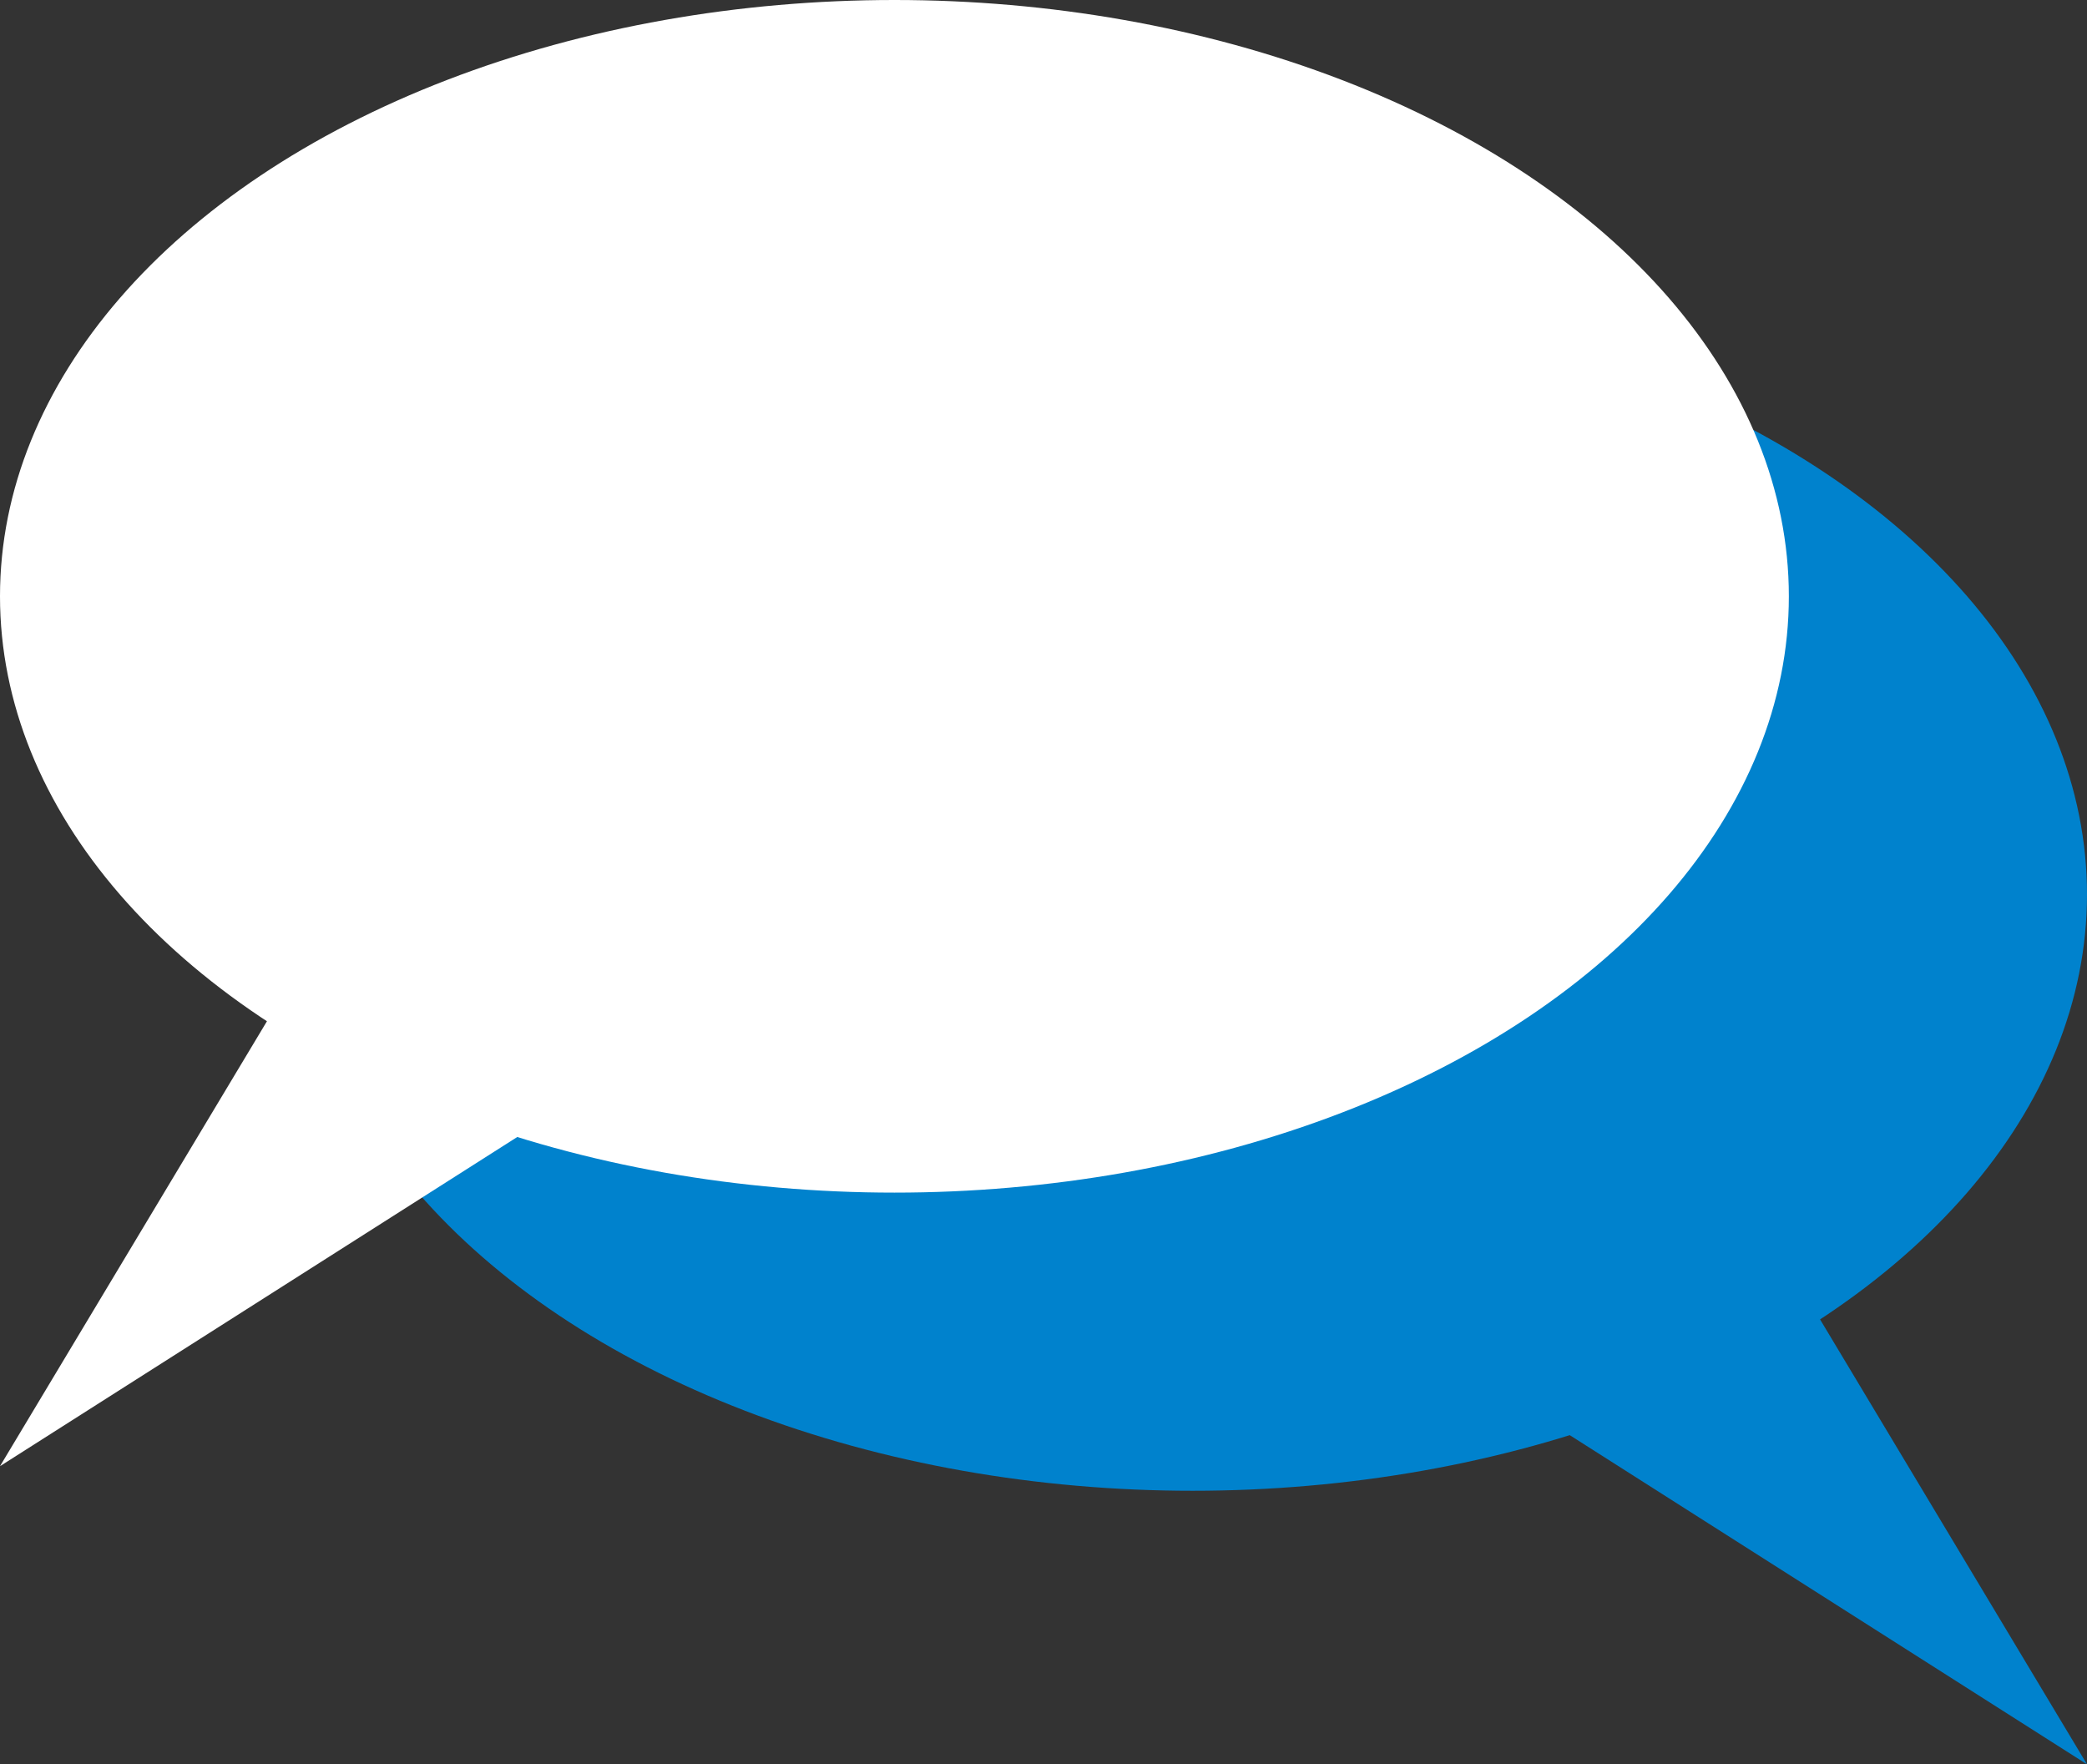
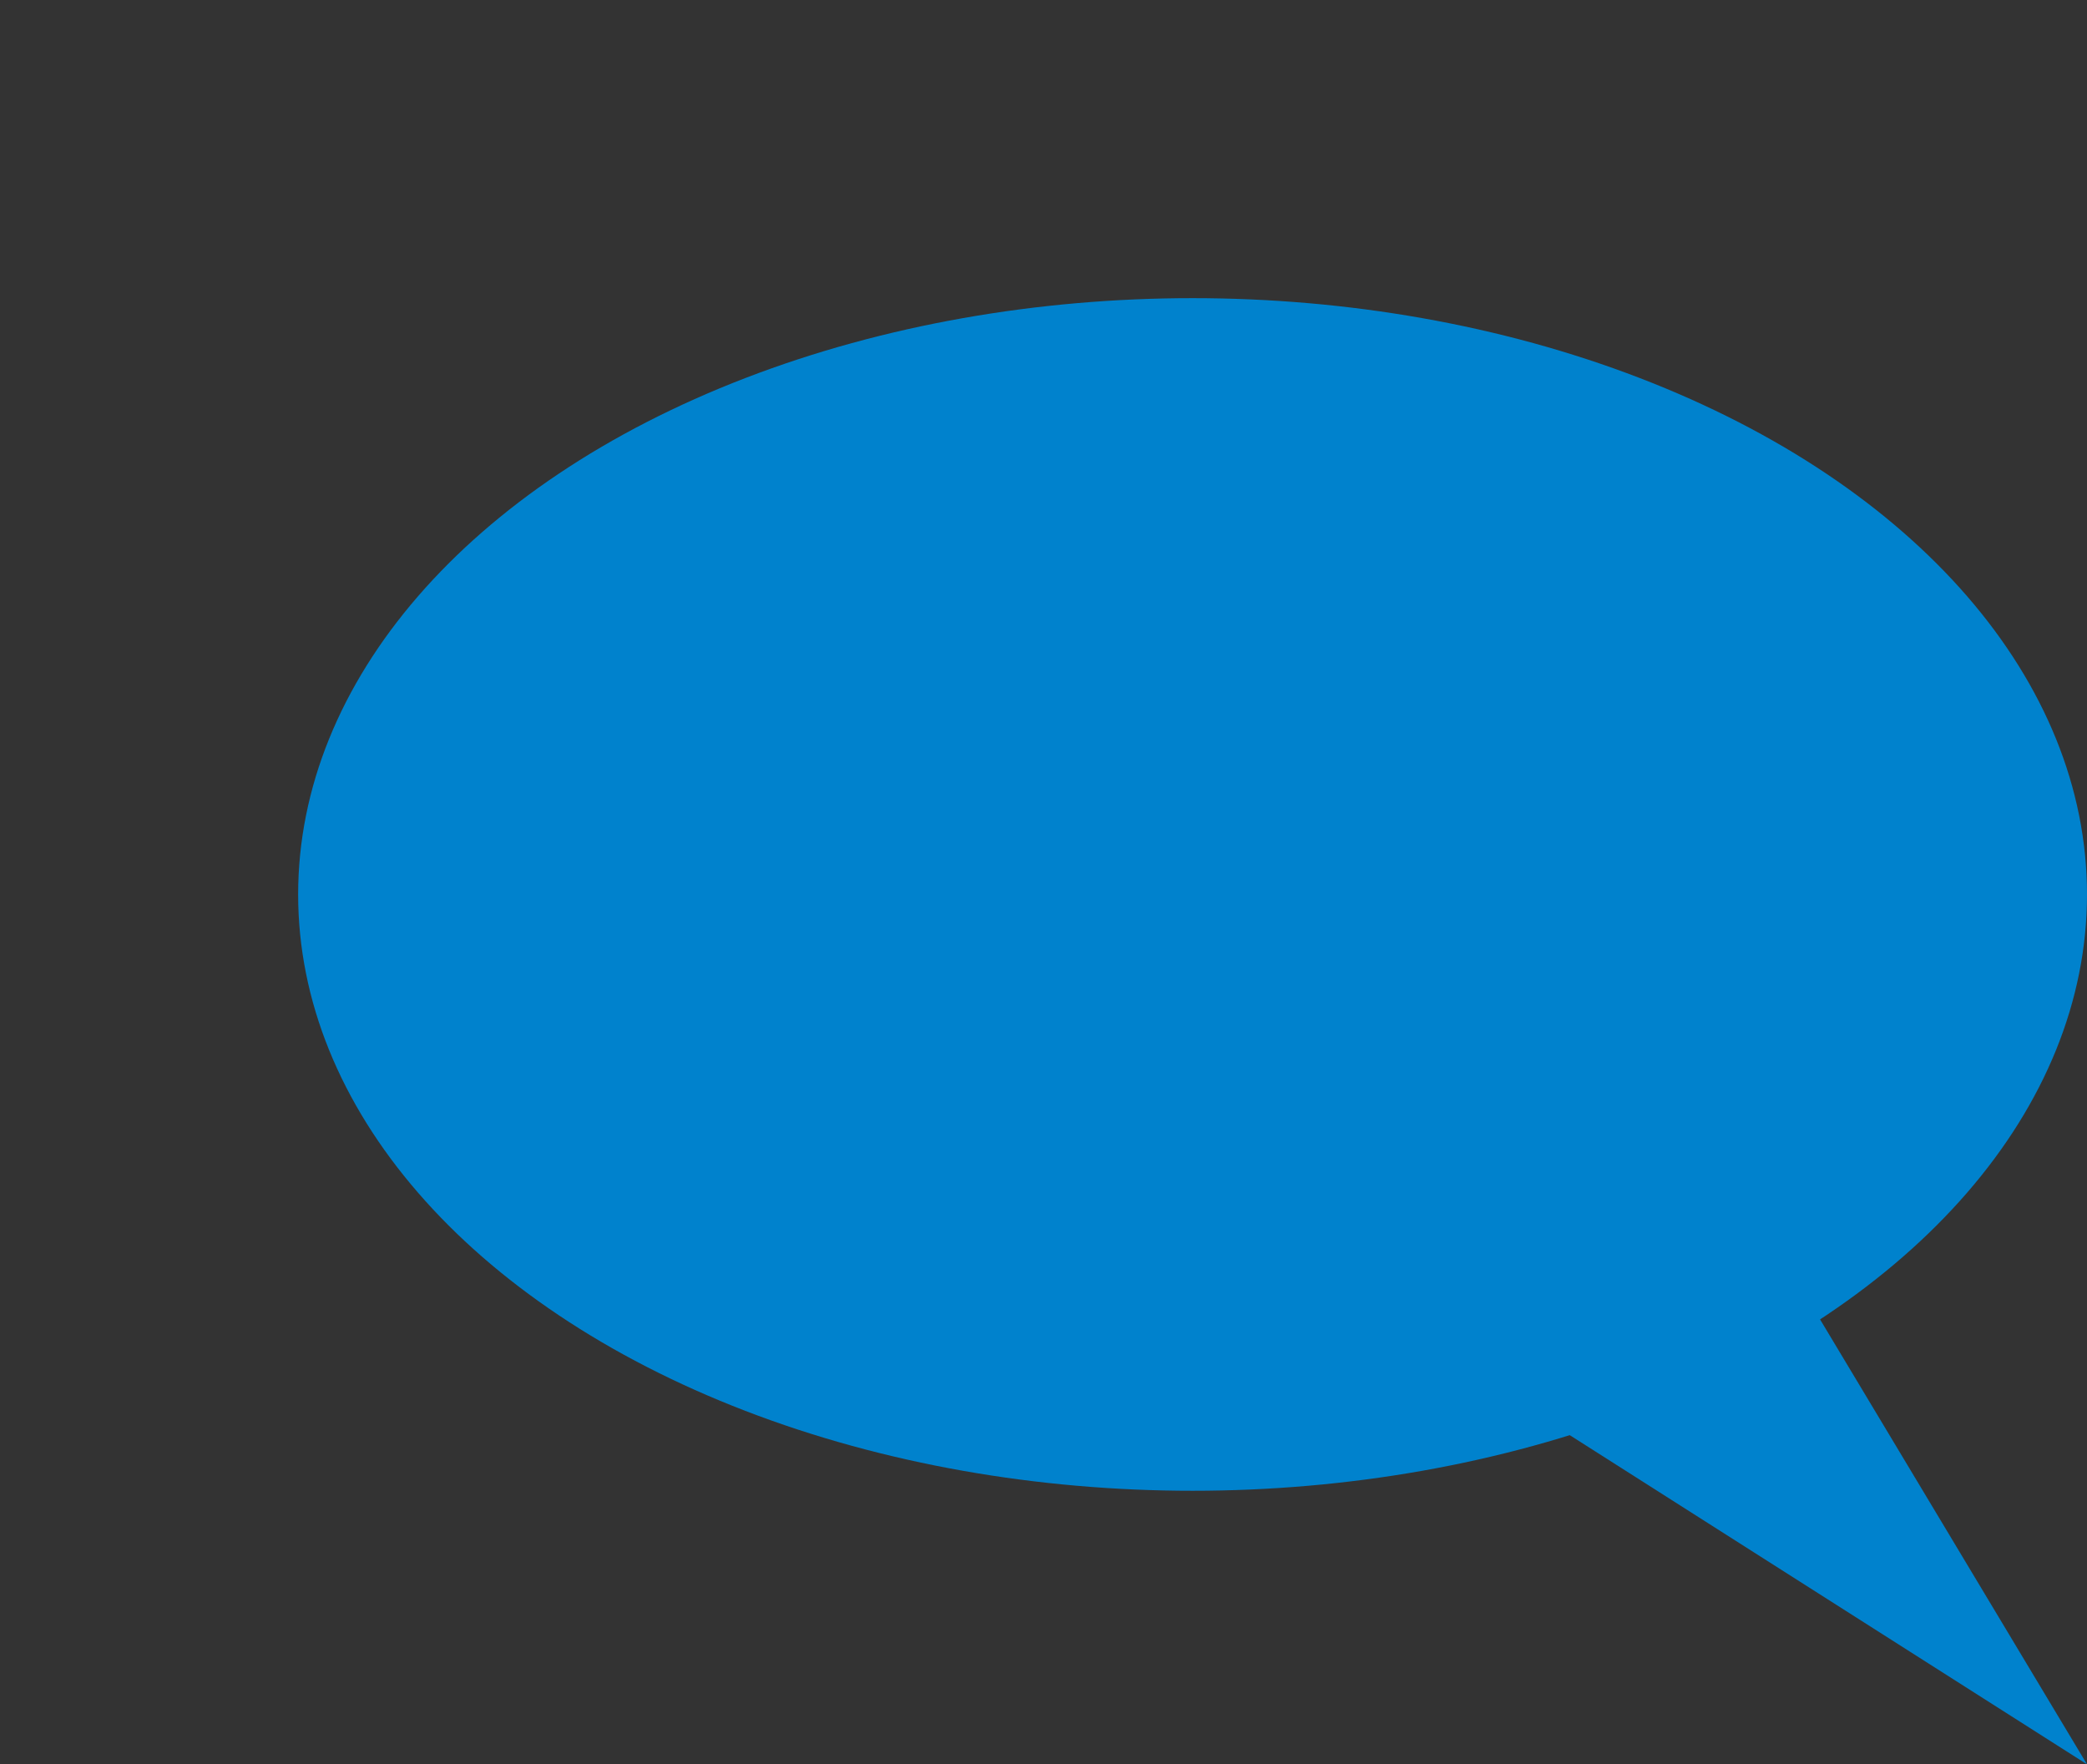
<svg xmlns="http://www.w3.org/2000/svg" id="_レイヤー_2" data-name="レイヤー 2" viewBox="0 0 28 23.67">
  <rect x="0" y="0" width="28" height="23.67" fill="#333333" stroke="none" />
  <defs>
    <style>
      .cls-1 {
        fill: #fff;
      }

      .cls-2 {
        fill: #0082cd;
      }
    </style>
  </defs>
  <g id="_レイヤー_1-2" data-name="レイヤー 1">
    <g>
      <g>
        <ellipse class="cls-2" cx="16" cy="12" rx="12" ry="8" />
        <polyline class="cls-2" points="22 13.67 28 23.67 17 16.67" />
      </g>
      <g>
-         <ellipse class="cls-1" cx="12" cy="8" rx="12" ry="8" />
-         <polyline class="cls-1" points="6 9.67 0 19.67 11 12.67" />
-       </g>
+         </g>
    </g>
  </g>
</svg>